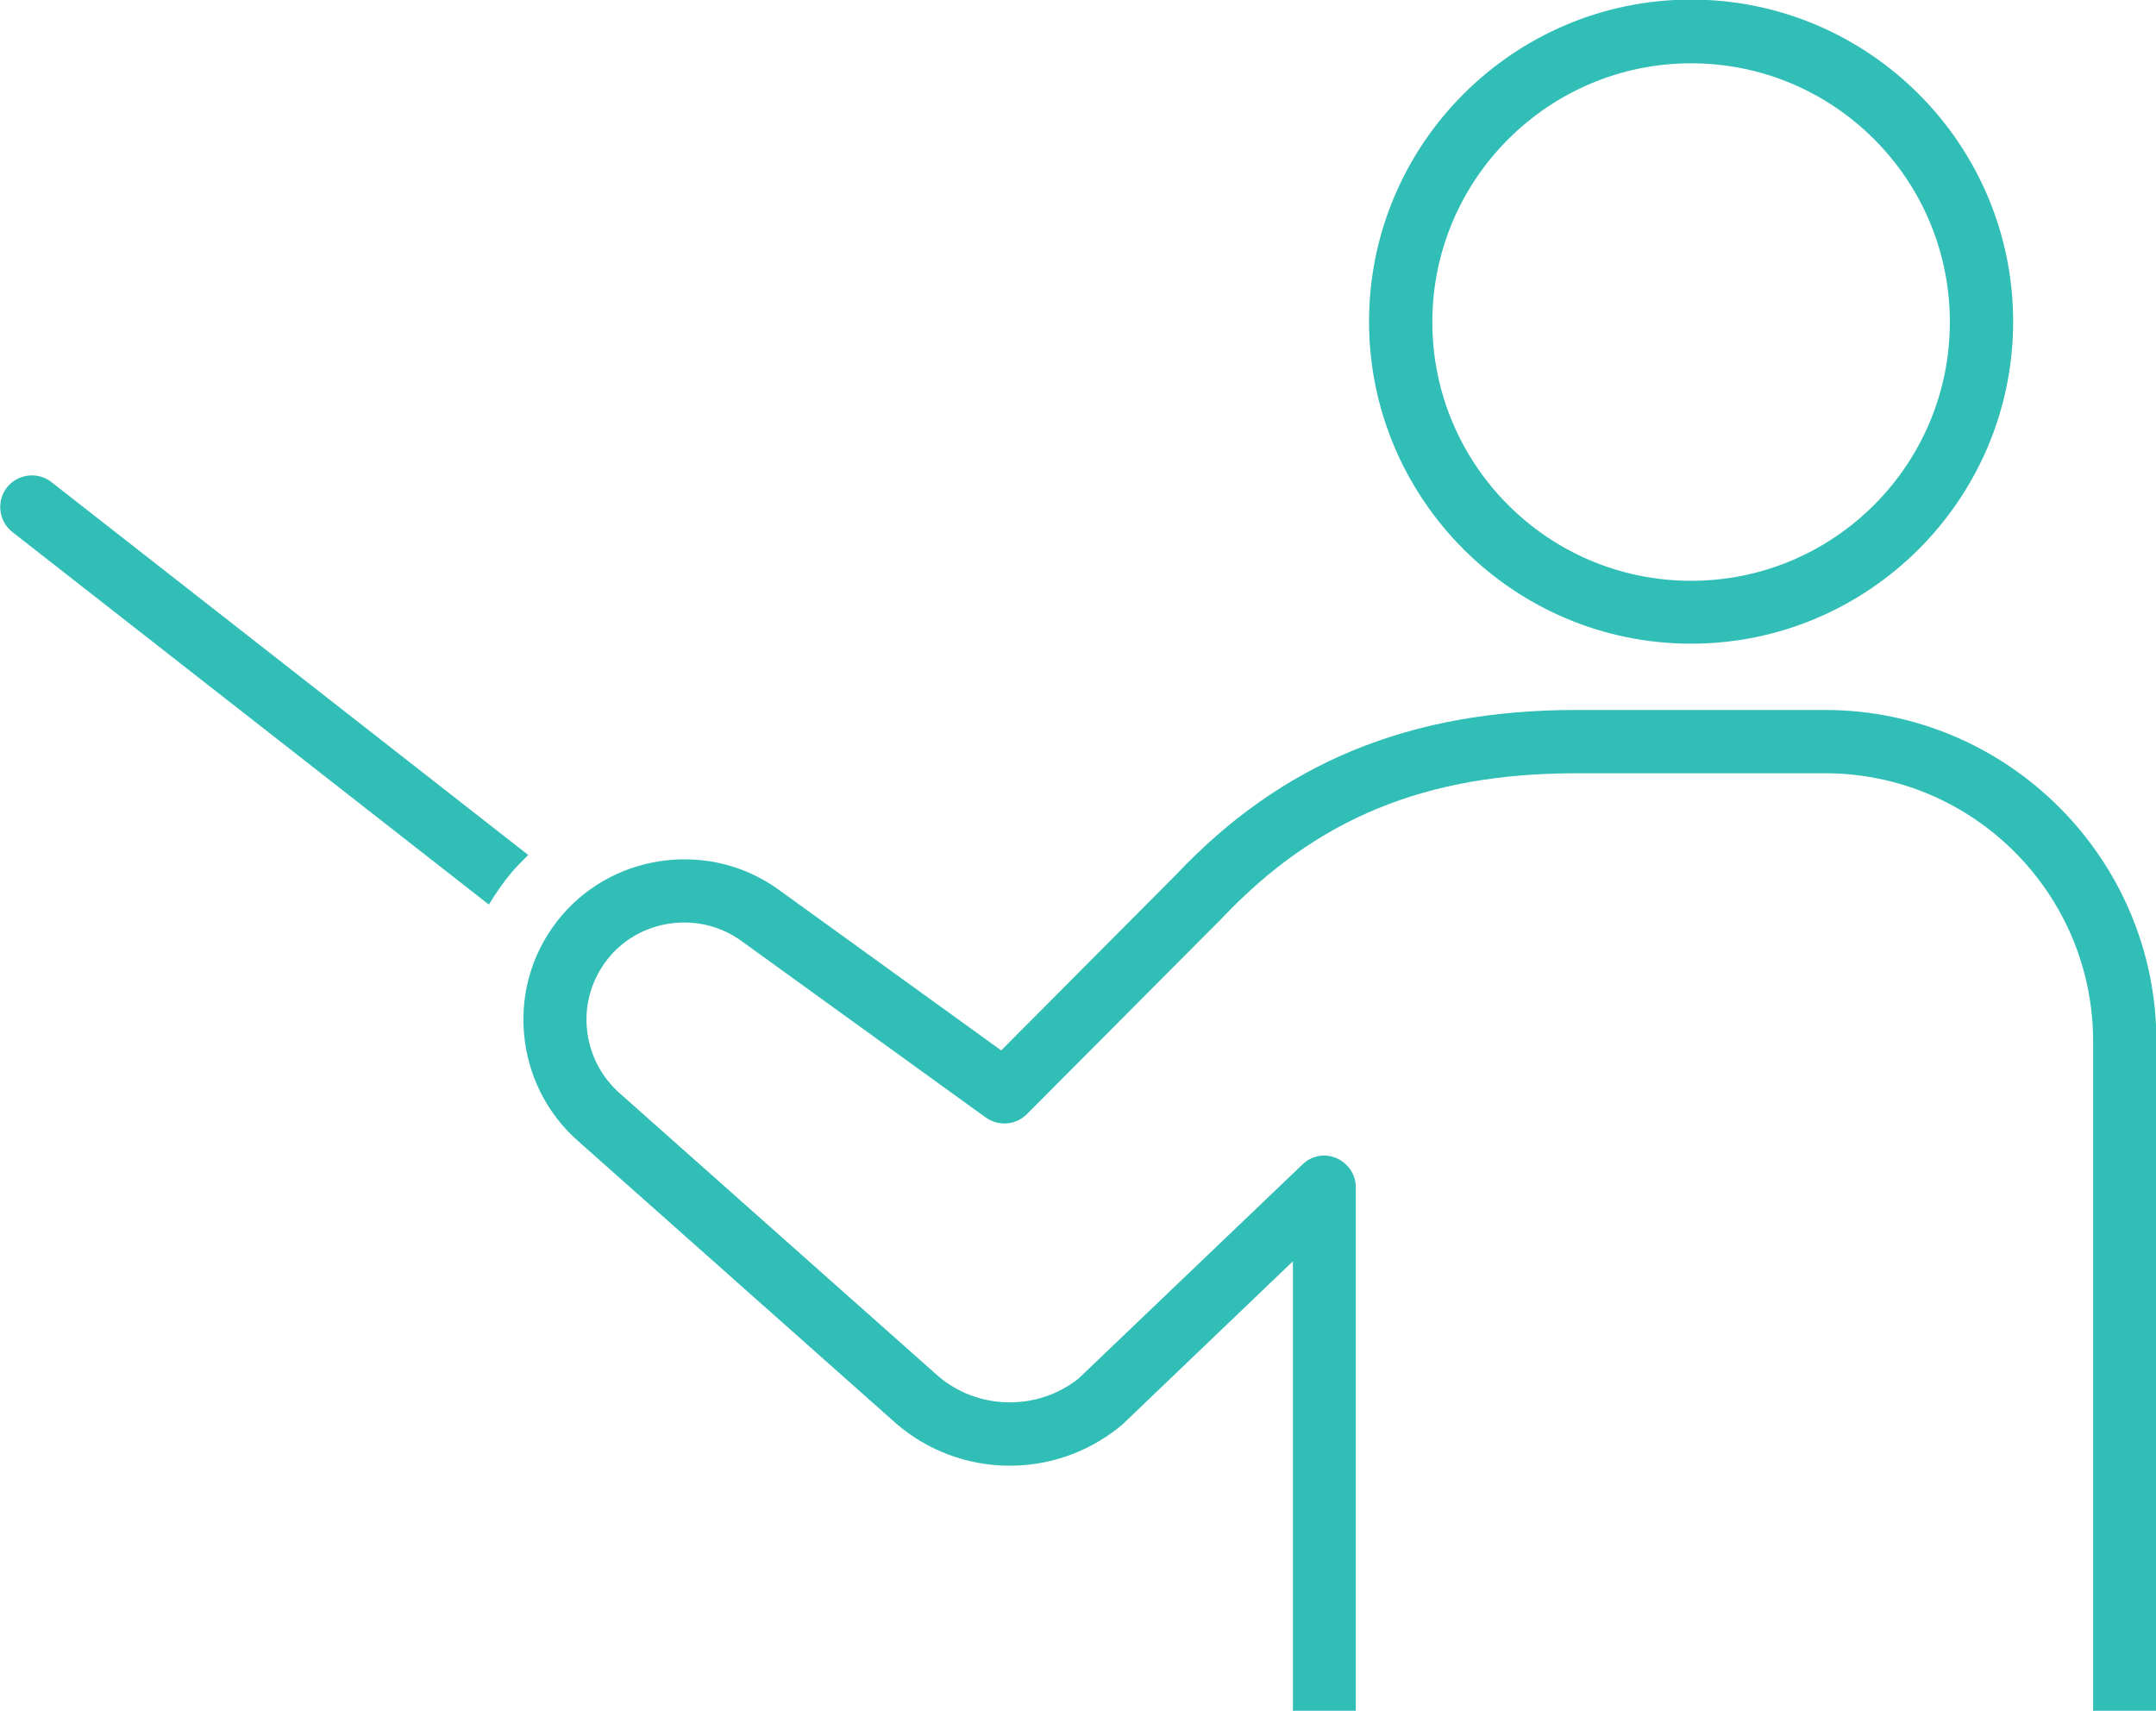
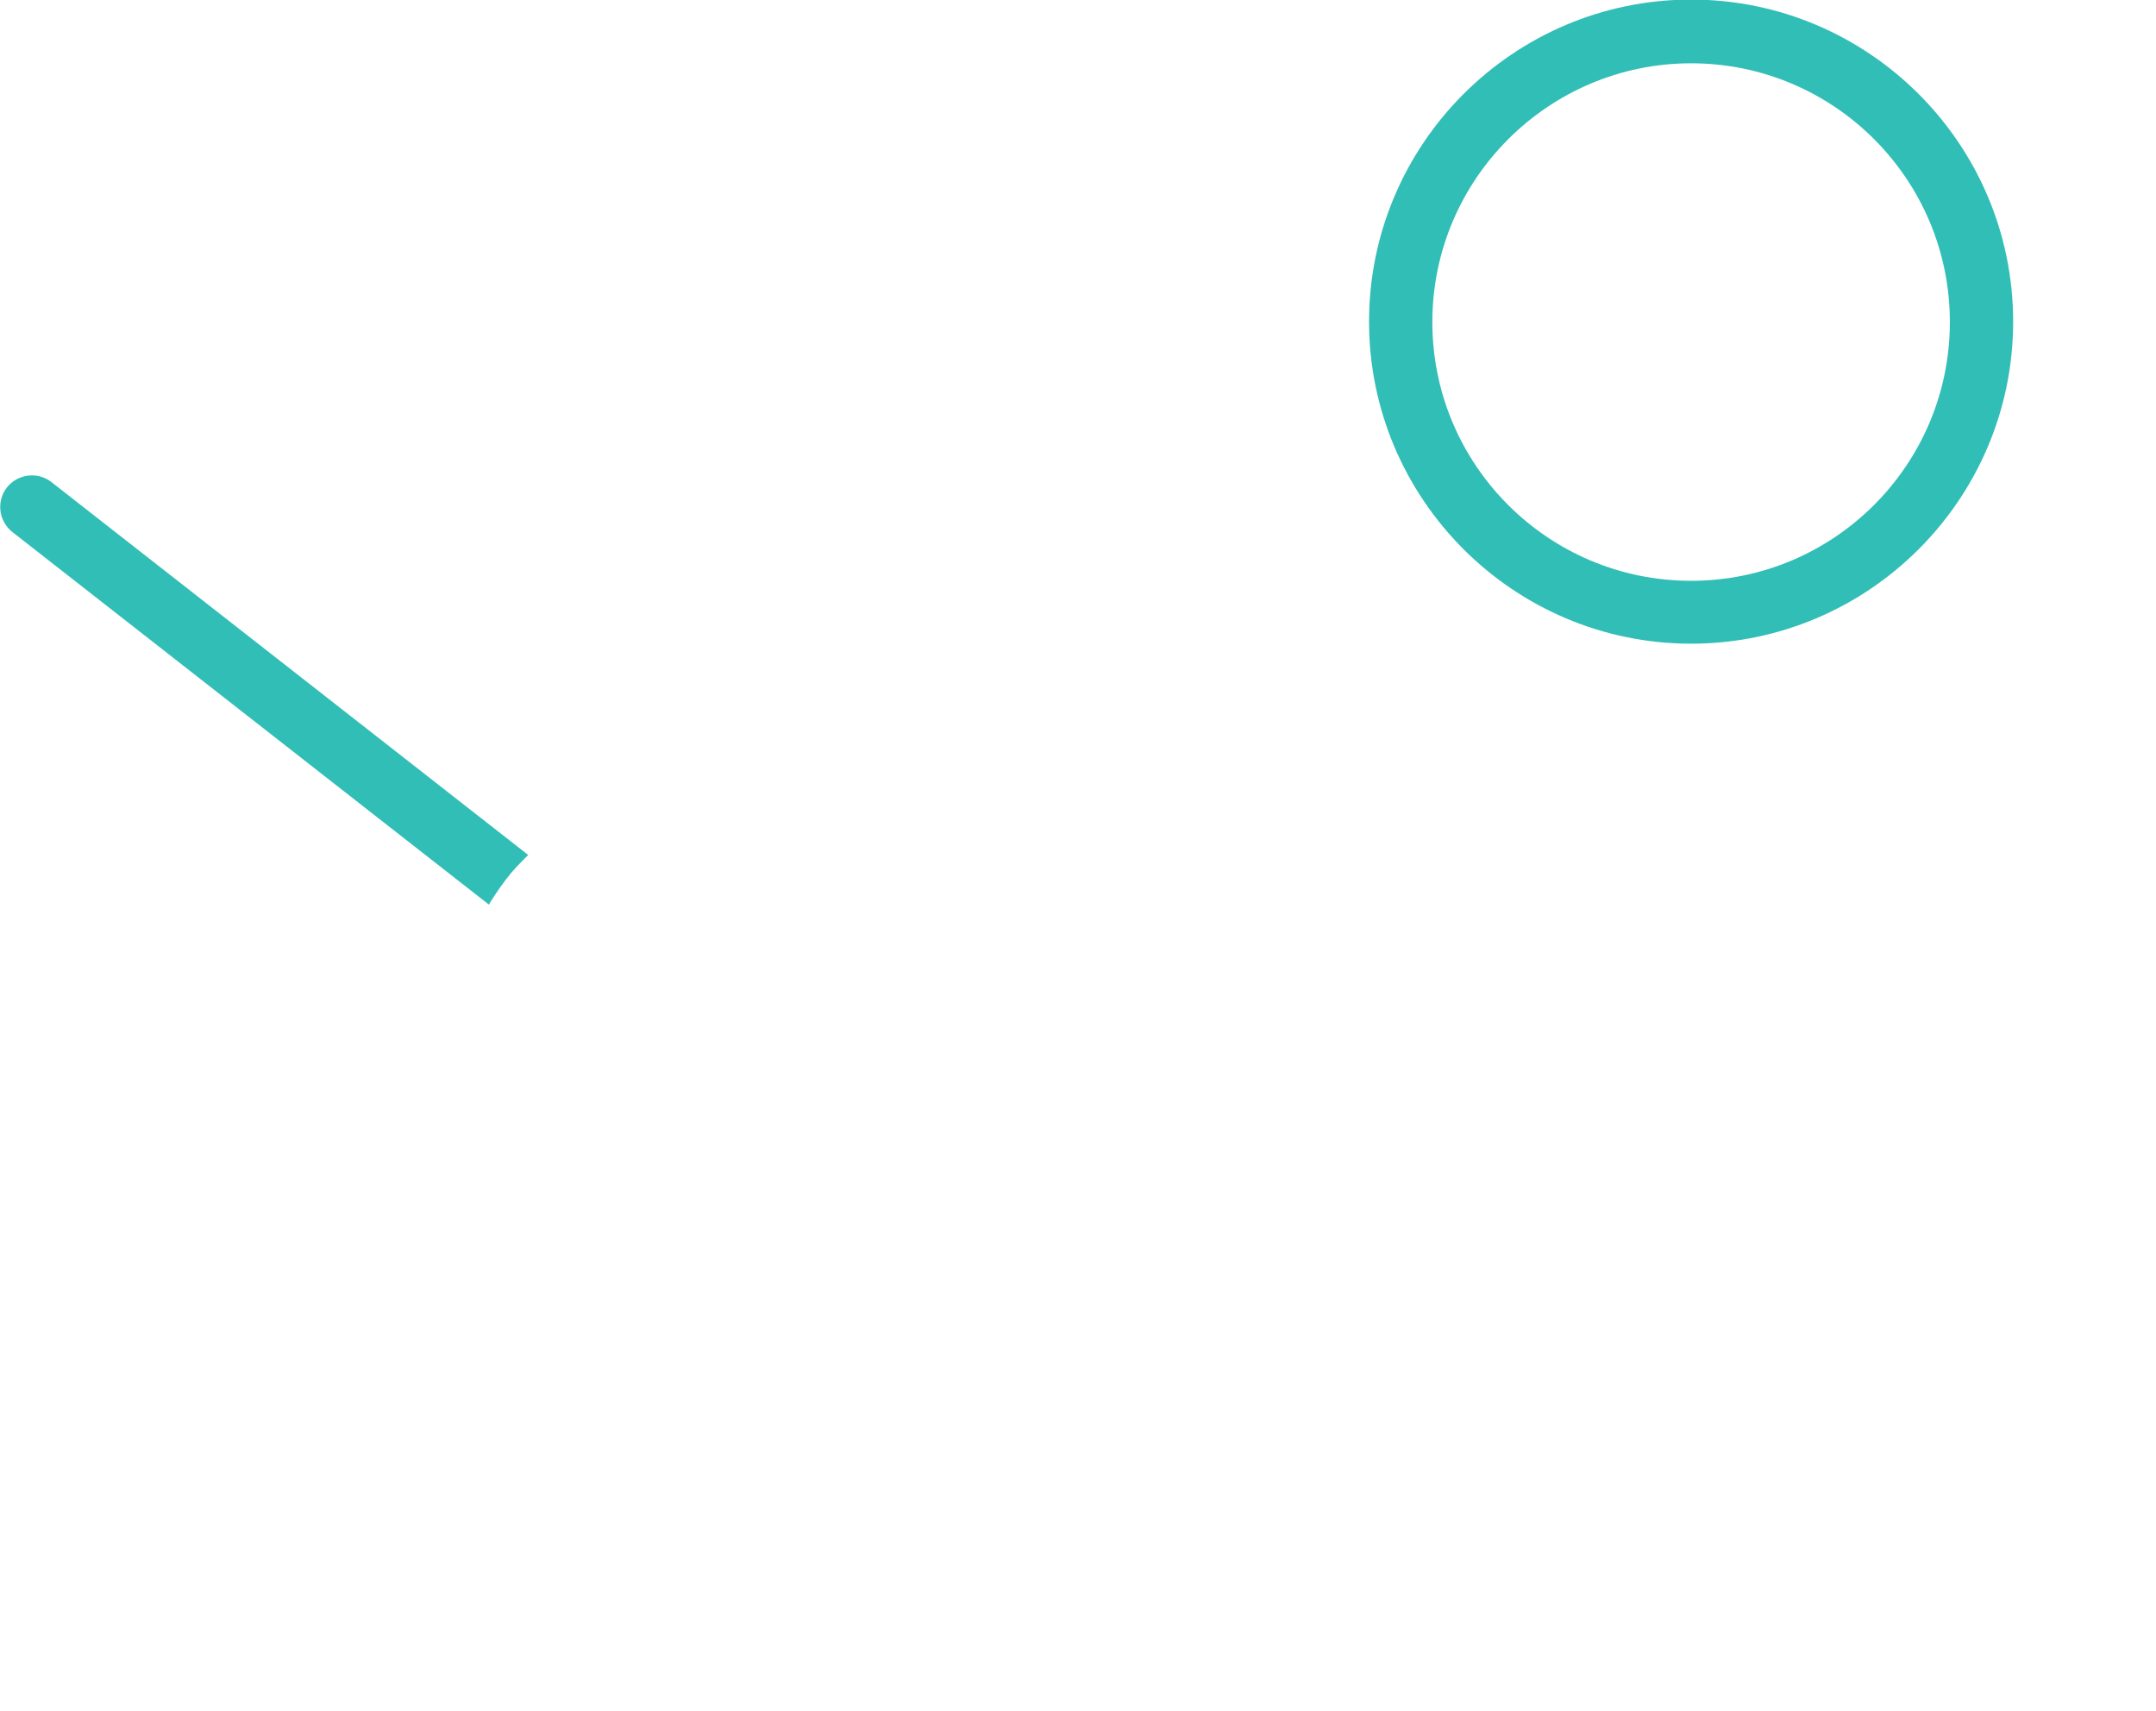
<svg xmlns="http://www.w3.org/2000/svg" id="_レイヤー_2" data-name="レイヤー 2" viewBox="0 0 50.41 40">
  <defs>
    <style>
      .cls-1 {
        fill: #31beb6;
      }
    </style>
  </defs>
  <g id="contents">
    <g>
      <path class="cls-1" d="M11.96,20.4c.12-.14.26-.28.39-.41L1.2,11.27c-.32-.25-.79-.19-1.04.13-.25.32-.19.79.13,1.04l11.14,8.71c.16-.26.33-.51.53-.75Z" />
      <path class="cls-1" d="M39.54,15.05c-4.15,0-7.53-3.38-7.53-7.53s3.38-7.53,7.53-7.53,7.53,3.38,7.53,7.53-3.38,7.53-7.53,7.53ZM39.54,1.48c-3.33,0-6.05,2.71-6.05,6.05s2.71,6.05,6.05,6.05,6.05-2.71,6.05-6.05-2.71-6.05-6.05-6.05Z" />
-       <path class="cls-1" d="M30.22,40h1.48v-12.24c0-.3-.18-.56-.45-.68-.27-.12-.59-.06-.8.15l-5.23,5c-.97.77-2.36.74-3.29-.06l-7.42-6.59c-.46-.4-.74-.95-.79-1.56-.05-.61.15-1.2.54-1.66.76-.89,2.11-1.05,3.06-.37l5.73,4.14c.3.21.7.18.96-.08l4.54-4.56c2.23-2.36,4.79-3.41,8.31-3.41h5.81c3.46,0,6.27,2.81,6.27,6.27v15.66h1.48v-15.66c0-4.27-3.48-7.75-7.75-7.75h-5.81c-3.9,0-6.89,1.23-9.37,3.86l-4.08,4.1-5.22-3.77c-1.58-1.13-3.79-.86-5.05.61-.65.76-.97,1.73-.89,2.74.08,1,.54,1.91,1.29,2.56l7.42,6.59c1.49,1.28,3.69,1.31,5.22.07.02-.01.03-.03.05-.04l4-3.83v10.51Z" />
    </g>
  </g>
</svg>